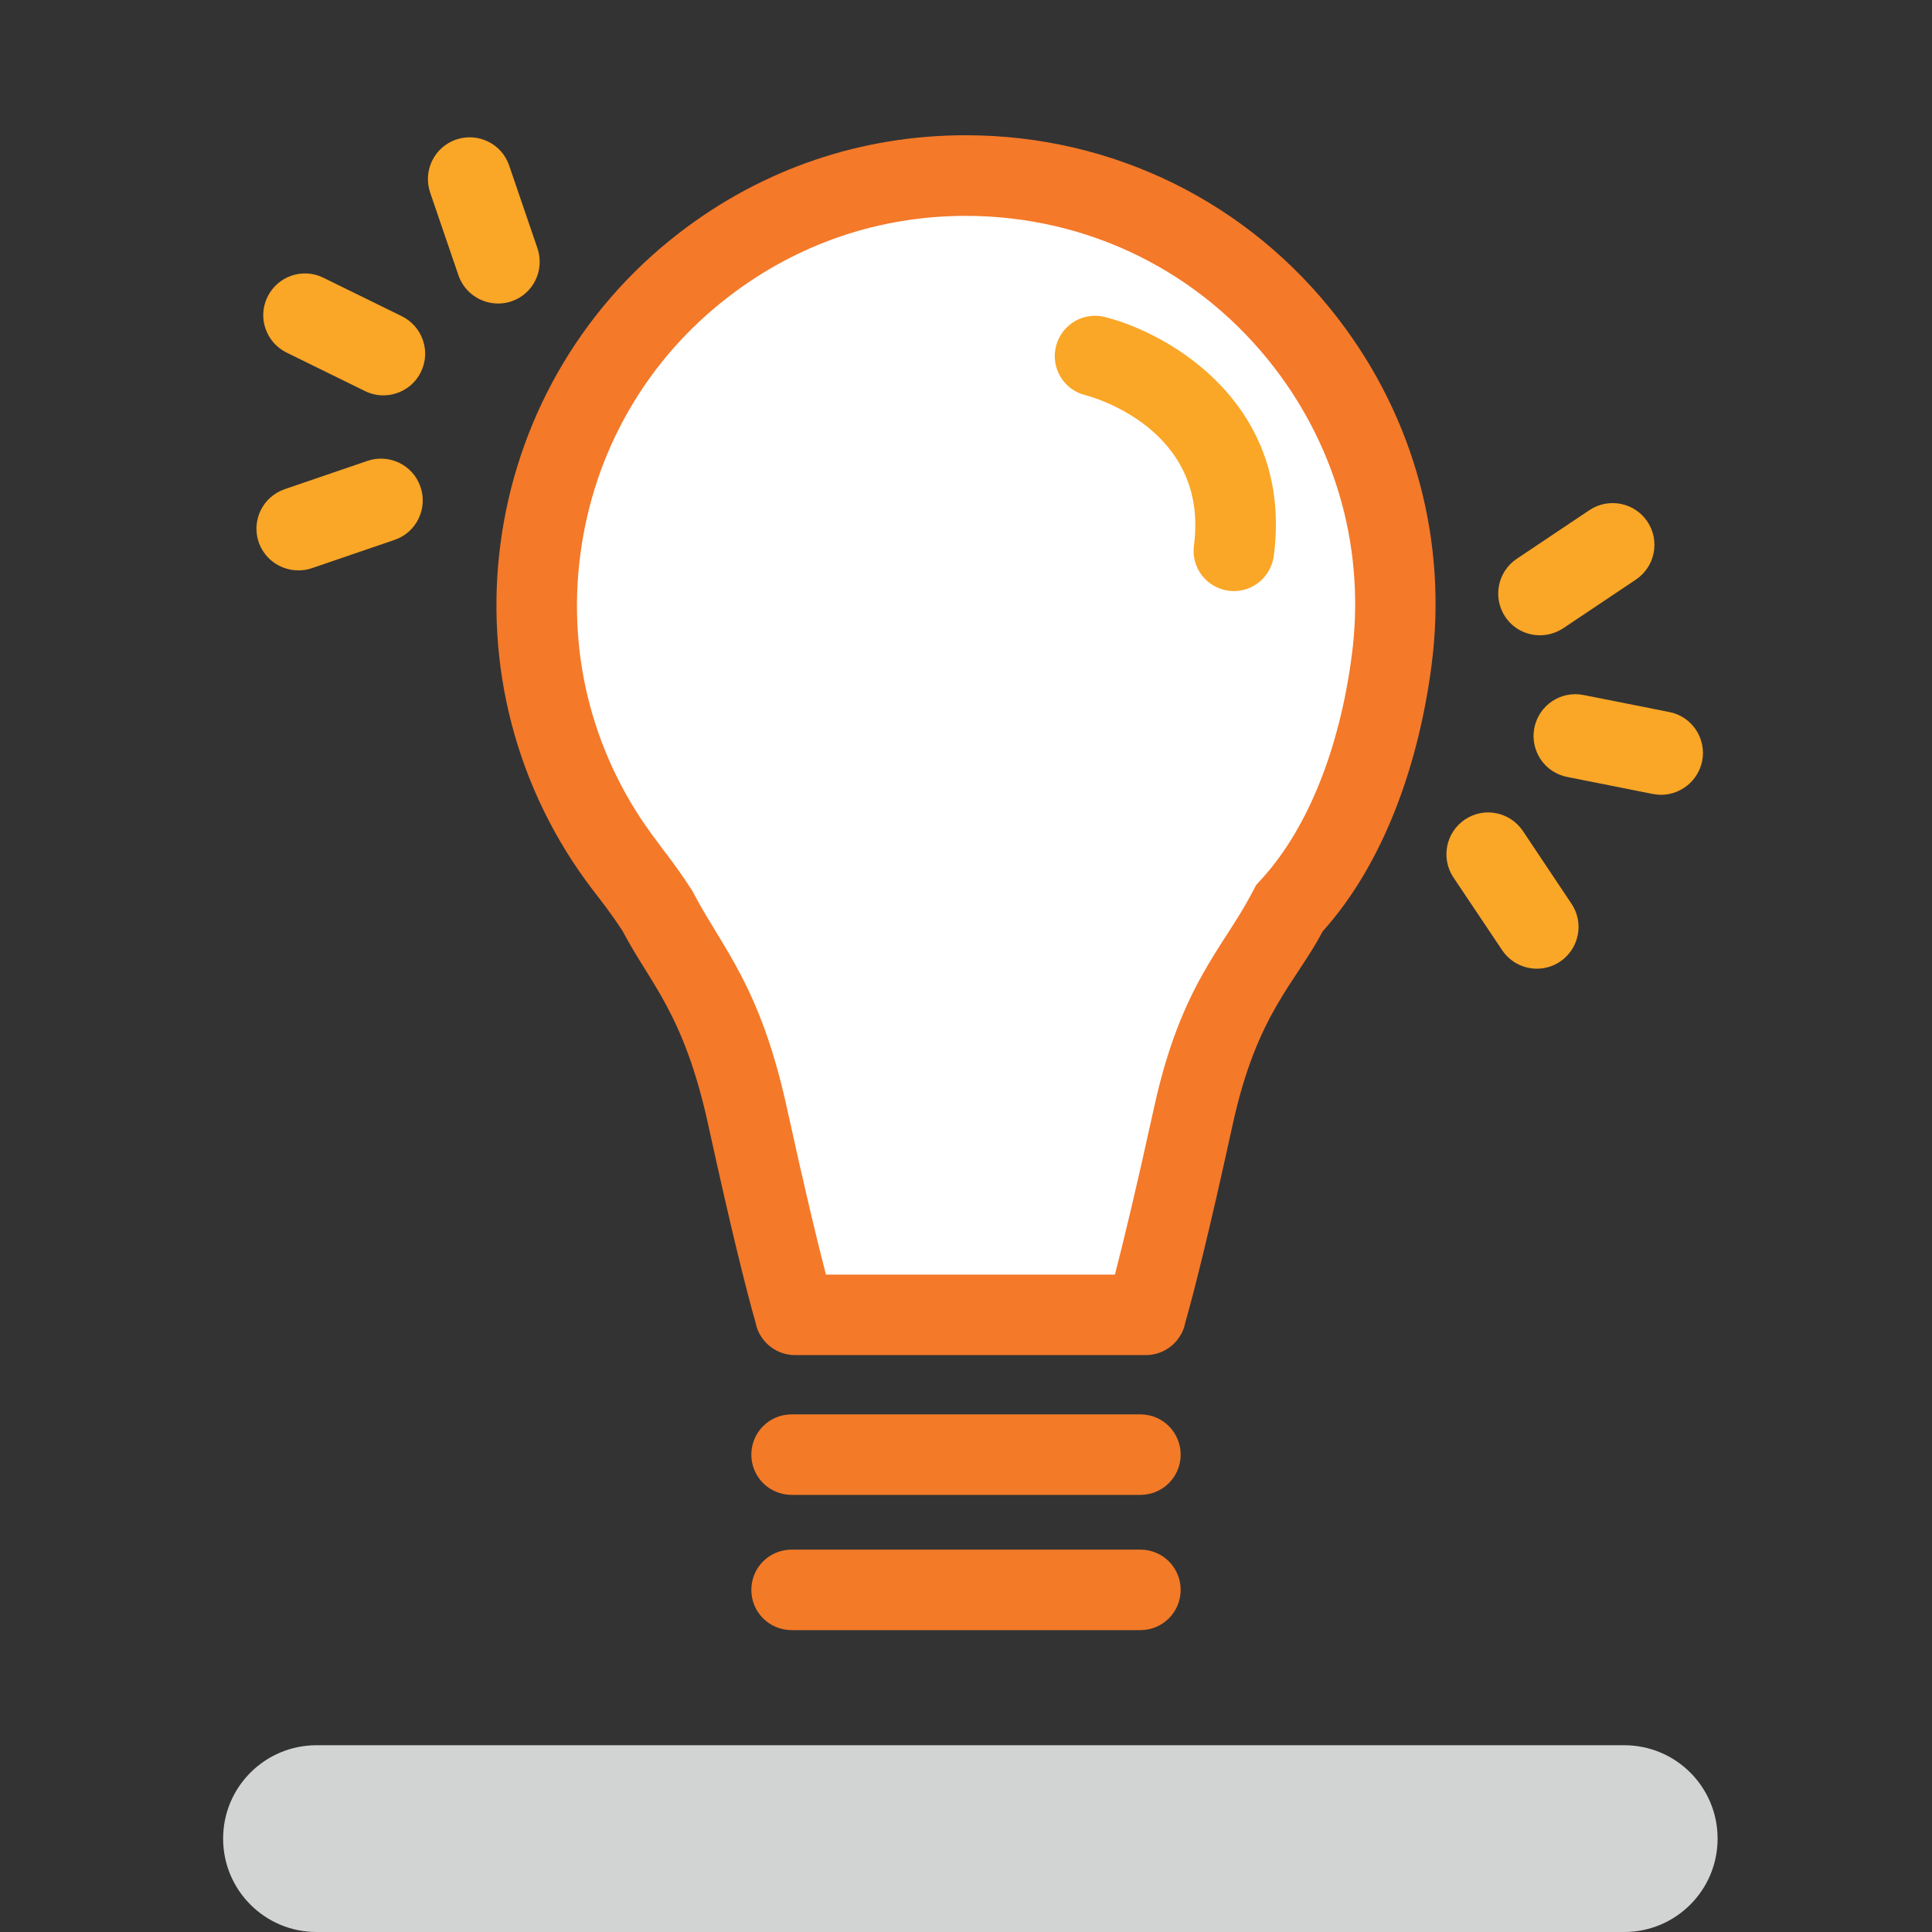
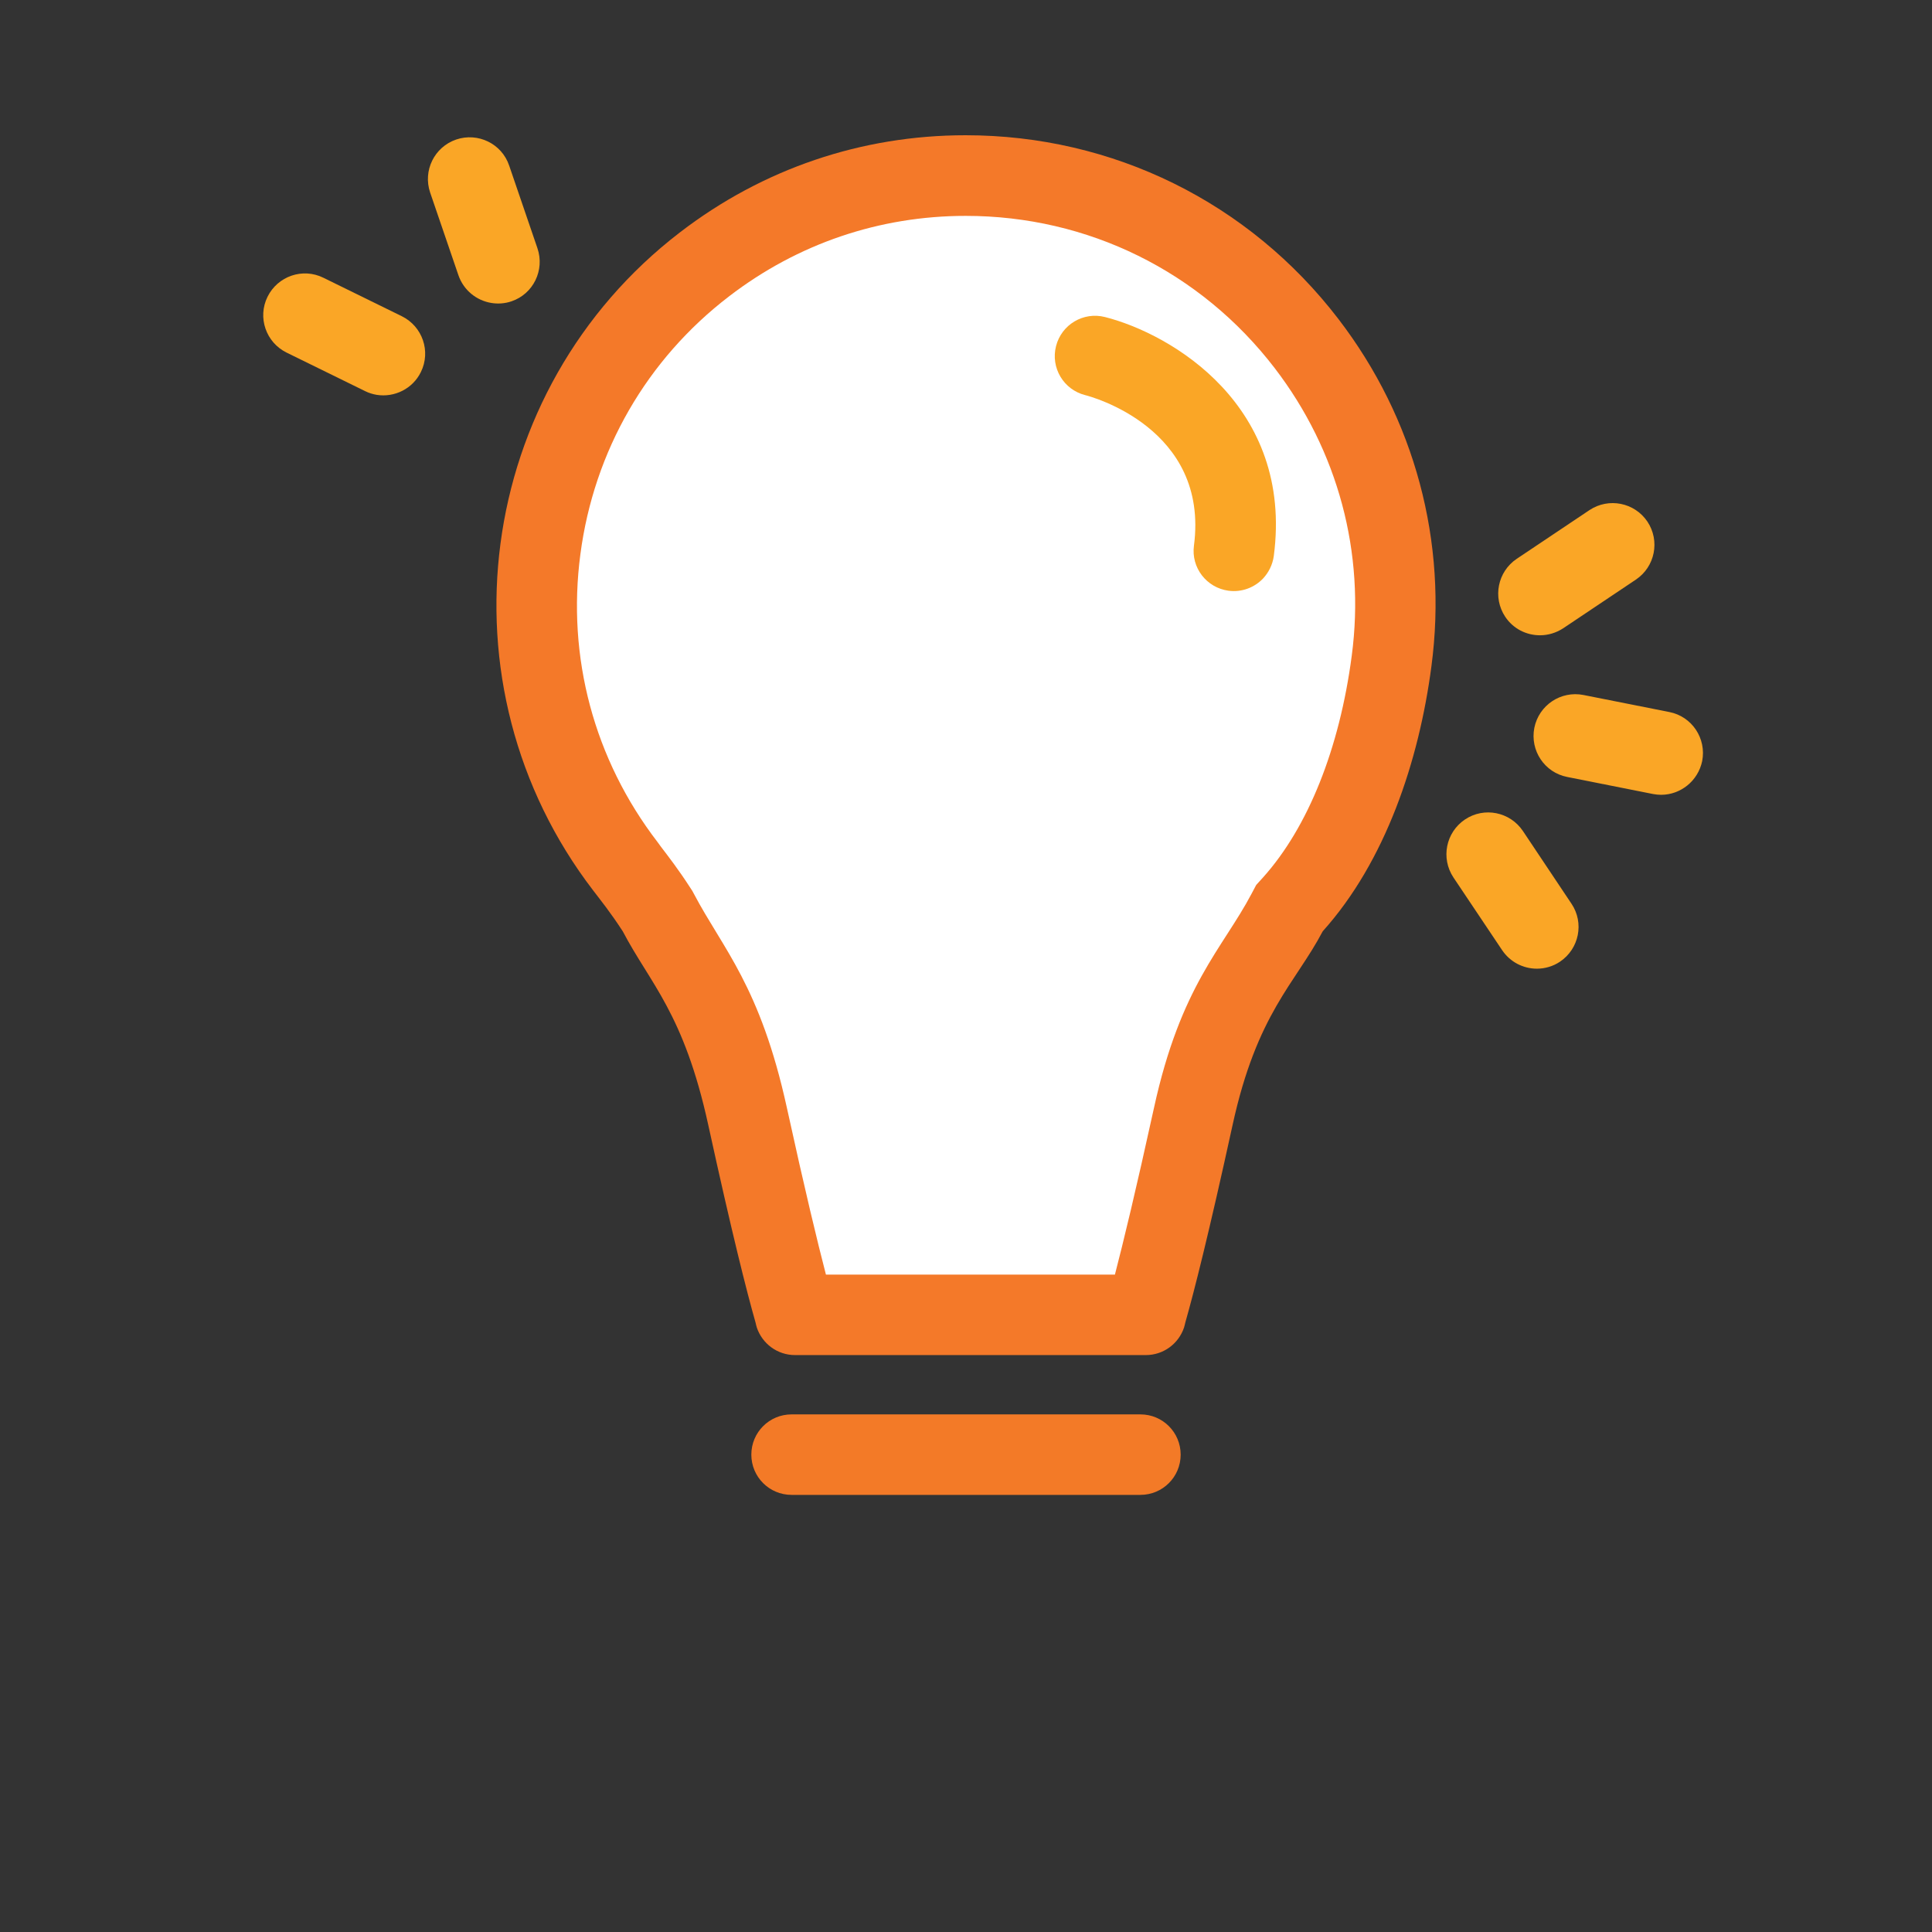
<svg xmlns="http://www.w3.org/2000/svg" version="1.1" id="Layer_1" x="0px" y="0px" viewBox="0 0 144 144" style="enable-background:new 0 0 144 144;" xml:space="preserve">
  <rect x="0" y="0" width="144" height="144" fill="#333333" stroke="none" />
  <style type="text/css">
	.st0{fill:#D2D3D3;}
	.st1{fill:#FFFFFF;}
	.st2{fill:#F37A27;}
	.st3{fill:#FAA626;}
	.st4{fill:#F47929;}
</style>
-   <path class="st0" d="M128.02,137.04c0,3.85-3.12,6.96-6.96,6.96H23.59c-3.85,0-6.96-3.12-6.96-6.96l0,0c0-3.85,3.12-6.96,6.96-6.96  h97.47C124.91,130.08,128.02,133.19,128.02,137.04L128.02,137.04z" />
  <g>
    <path class="st1" d="M68.78-1.7" />
    <g>
      <g>
        <path class="st2" d="M85,105.42H59c-1.66,0-3,1.34-3,3c0,1.66,1.34,3,3,3h26c1.66,0,3-1.34,3-3C88,106.76,86.66,105.42,85,105.42     z" />
      </g>
      <g>
-         <path class="st3" d="M21.73,42.47c-1.1-0.18-2.06-0.94-2.45-2.06c-0.55-1.63,0.31-3.39,1.94-3.95l6.17-2.11     c1.63-0.55,3.4,0.31,3.95,1.94c0.56,1.63-0.31,3.4-1.93,3.95l-6.17,2.11C22.74,42.52,22.22,42.55,21.73,42.47z" />
        <path class="st3" d="M36.62,22.58c-1.1-0.18-2.06-0.94-2.45-2.06l-2.11-6.17c-0.55-1.63,0.31-3.39,1.94-3.95     c1.63-0.55,3.4,0.31,3.95,1.94l2.11,6.17c0.55,1.63-0.31,3.4-1.94,3.95C37.62,22.63,37.1,22.66,36.62,22.58z" />
        <path class="st3" d="M28.08,29.43c-0.3-0.05-0.59-0.14-0.87-0.28l-5.85-2.87c-1.54-0.76-2.18-2.62-1.42-4.16     c0.76-1.54,2.62-2.18,4.16-1.42l5.85,2.87c1.54,0.76,2.18,2.62,1.42,4.16C30.76,28.98,29.4,29.64,28.08,29.43z" />
-         <path class="st4" d="M27.71,38.41" />
      </g>
      <g>
        <path class="st4" d="M106.69,49.66c-0.93,7.08-3.43,14.55-8.1,19.75c-2.06,3.91-4.9,6.1-6.72,14.44     c-1.77,8.1-2.87,12.43-3.52,14.71c-0.03,0.13-0.06,0.26-0.1,0.39c-0.4,1.19-1.52,2.05-2.85,2.05H59.26     c-1.33,0-2.45-0.86-2.85-2.05c-0.04-0.13-0.07-0.26-0.1-0.39c-0.65-2.28-1.75-6.61-3.52-14.71c-1.82-8.33-4.32-10.52-6.37-14.43     c-0.92-1.42-1.66-2.33-2.2-3.04c-11.75-15.31-8.85-37.32,6.47-49.07c6.16-4.73,13.52-7.23,21.28-7.23c10.98,0,21.12,5,27.79,13.7     C105.45,31.2,107.92,40.39,106.69,49.66z" />
        <path class="st1" d="M61.56,95c-0.62-2.39-1.56-6.26-2.91-12.43c-1.99-9.09-4.78-11.86-6.92-15.93l-0.13-0.24l-0.15-0.23     c-0.89-1.38-1.64-2.34-2.18-3.05L49,62.75c-4.72-6.15-6.76-13.76-5.74-21.45c1.01-7.69,4.95-14.52,11.09-19.22     c5.11-3.92,11.2-5.99,17.63-5.99c9.1,0,17.5,4.14,23.03,11.35c4.72,6.16,6.76,13.77,5.74,21.44c-0.91,6.92-3.26,12.79-6.62,16.53     l-0.5,0.55l-0.35,0.66c-2.14,4.06-5.28,6.83-7.27,15.96C84.66,88.74,83.72,92.61,83.1,95H61.56z" />
      </g>
      <g>
-         <path class="st2" d="M85,115.5H59c-1.66,0-3,1.34-3,3s1.34,3,3,3h26c1.66,0,3-1.34,3-3S86.66,115.5,85,115.5z" />
-       </g>
+         </g>
      <g>
        <path class="st3" d="M114.78,47.35c-1.01,0-1.99-0.48-2.59-1.38c-0.95-1.43-0.57-3.36,0.86-4.32l5.42-3.63     c1.43-0.95,3.36-0.57,4.32,0.86c0.95,1.43,0.57,3.36-0.86,4.32l-5.42,3.63C115.97,47.18,115.37,47.35,114.78,47.35z" />
        <path class="st3" d="M114.55,72.2c-1.01,0-1.99-0.49-2.59-1.38l-3.63-5.42c-0.95-1.43-0.57-3.36,0.86-4.32     c1.43-0.96,3.36-0.57,4.32,0.86l3.62,5.42c0.96,1.43,0.57,3.36-0.86,4.32C115.75,72.03,115.14,72.2,114.55,72.2z" />
        <path class="st3" d="M123.81,59.24c-0.2,0-0.4-0.02-0.61-0.06l-6.39-1.27c-1.69-0.33-2.78-1.97-2.45-3.66     c0.34-1.69,1.97-2.78,3.66-2.45l6.4,1.27c1.69,0.33,2.78,1.97,2.45,3.66C126.56,58.21,125.26,59.24,123.81,59.24z" />
      </g>
      <g>
        <path class="st3" d="M94.14,43.12c-0.64,0.67-1.58,1.04-2.57,0.91c-1.64-0.22-2.8-1.72-2.58-3.36     c1.15-8.77-7.73-11.13-8.11-11.22c-1.61-0.41-2.58-2.04-2.17-3.65c0.41-1.61,2.04-2.58,3.65-2.17     c4.99,1.27,14.05,6.63,12.58,17.82C94.85,42.09,94.56,42.67,94.14,43.12z" />
      </g>
    </g>
  </g>
</svg>